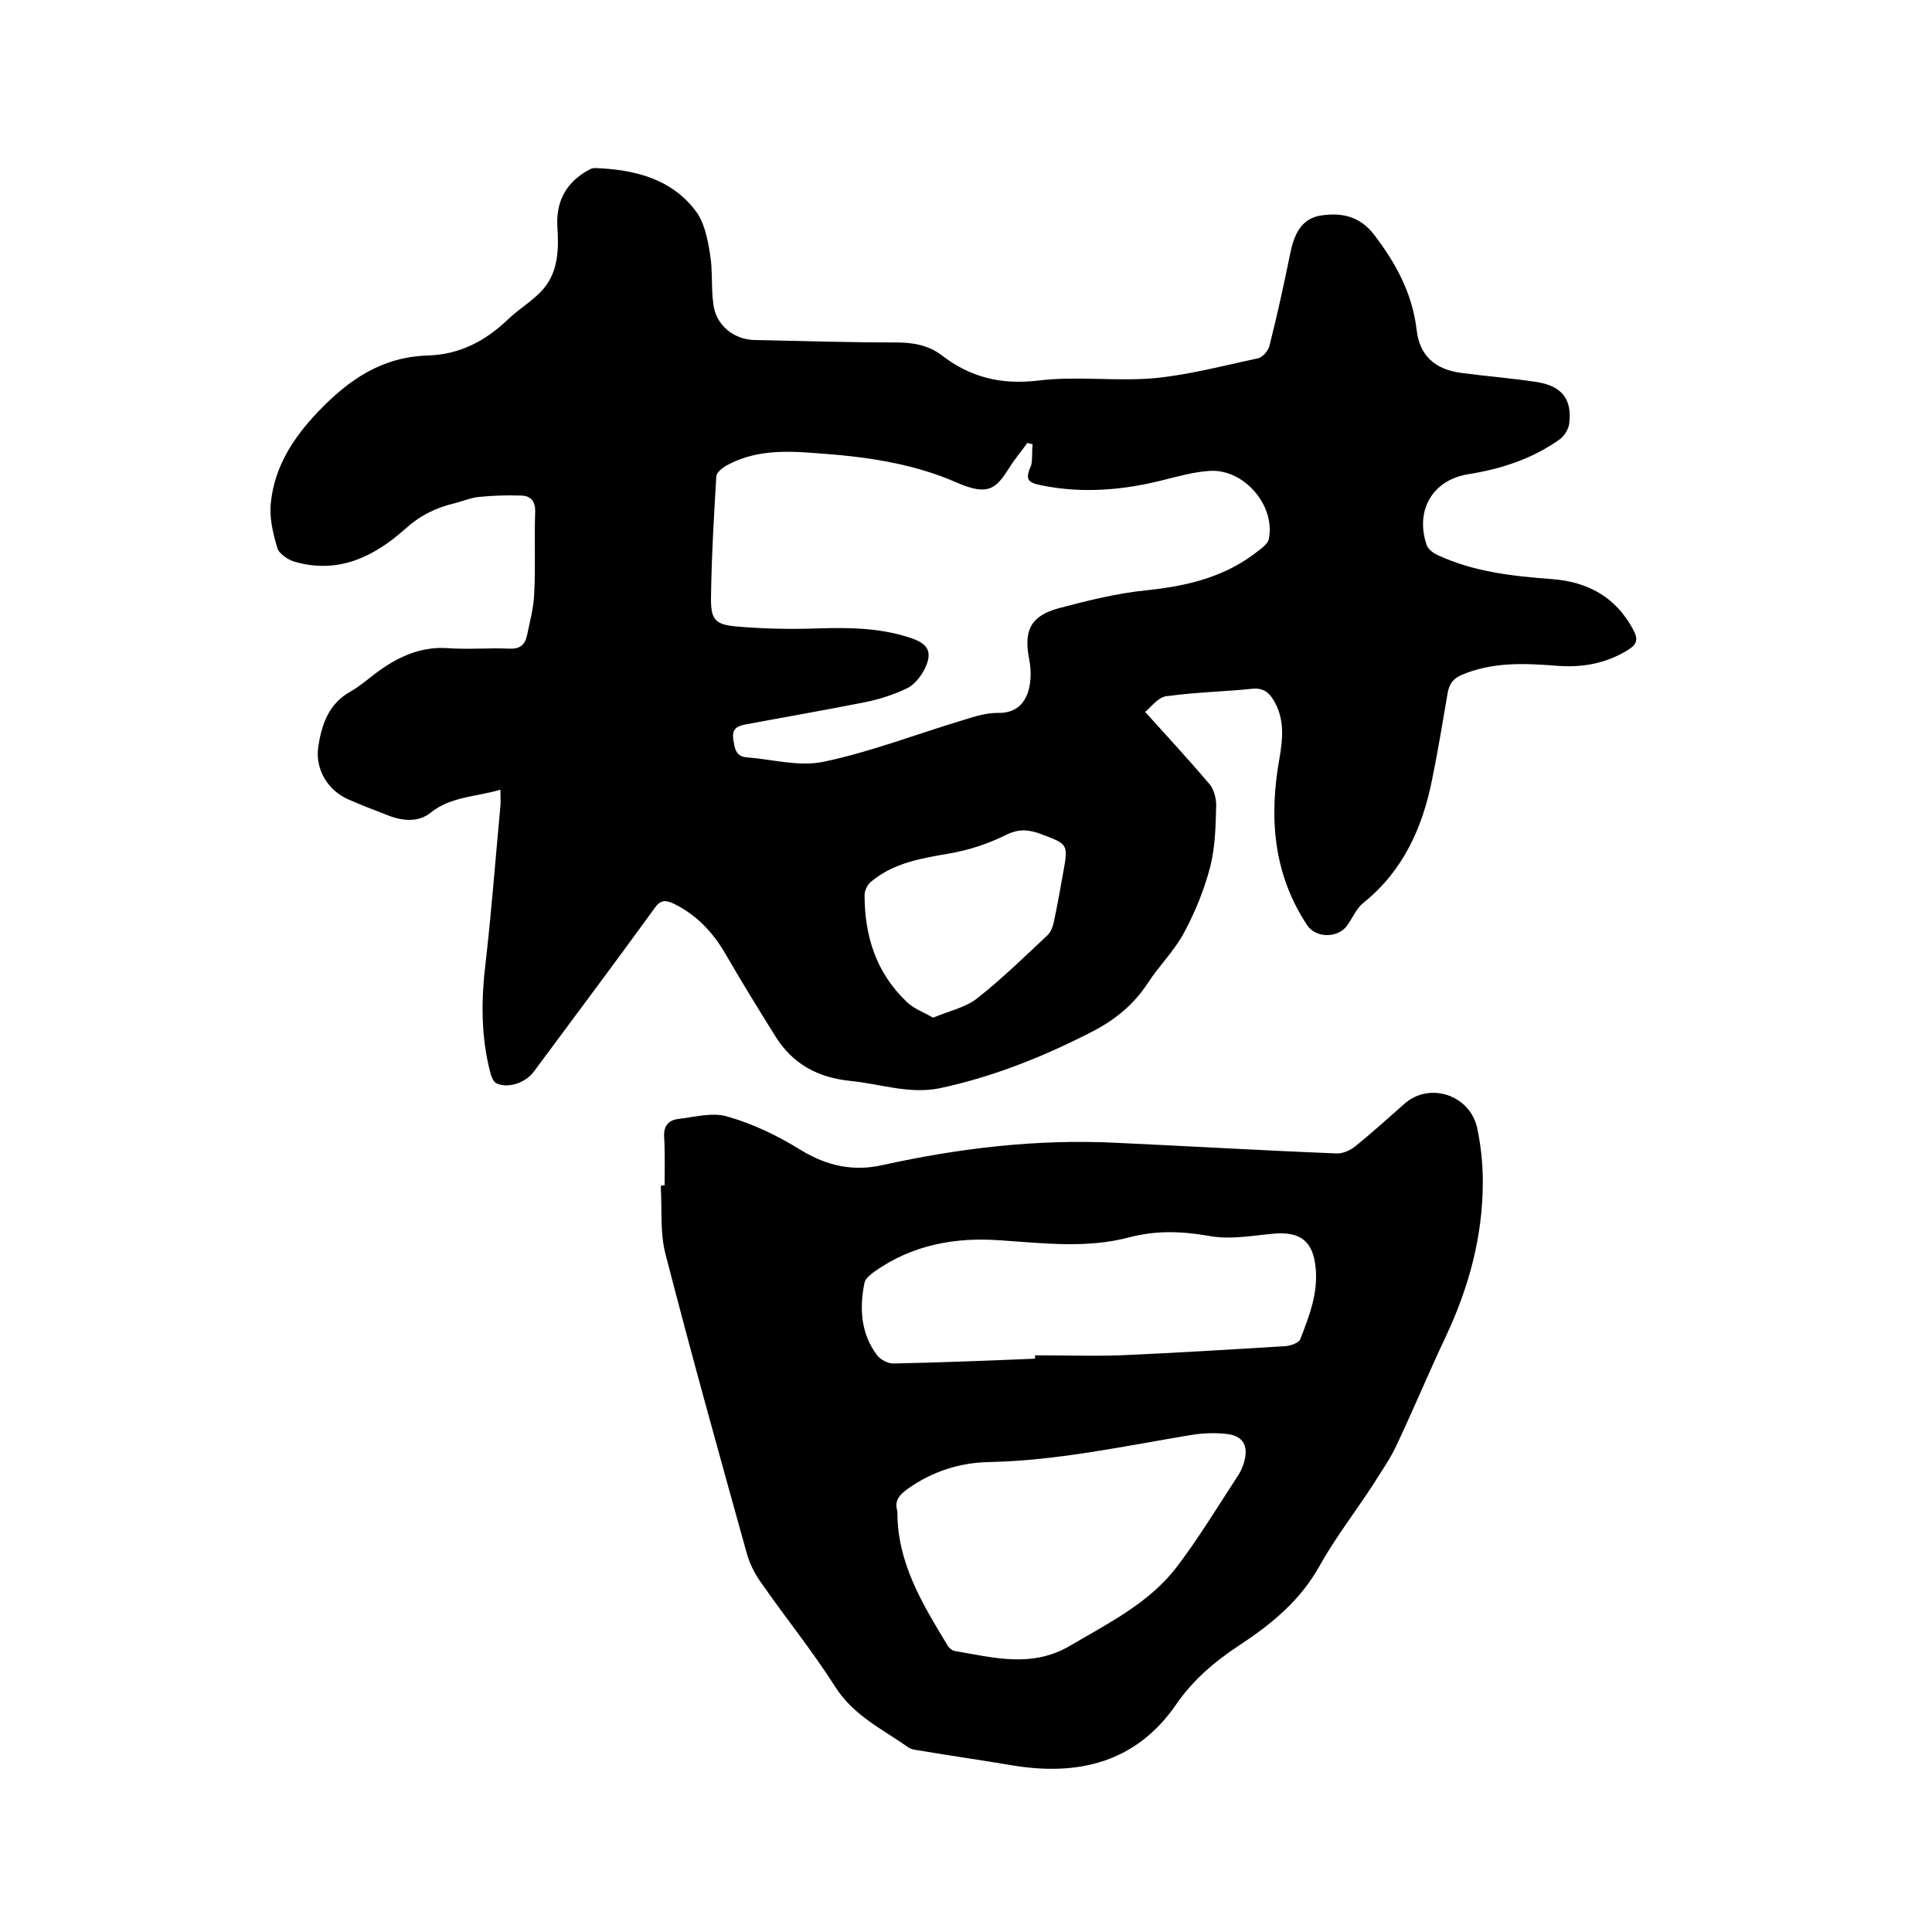
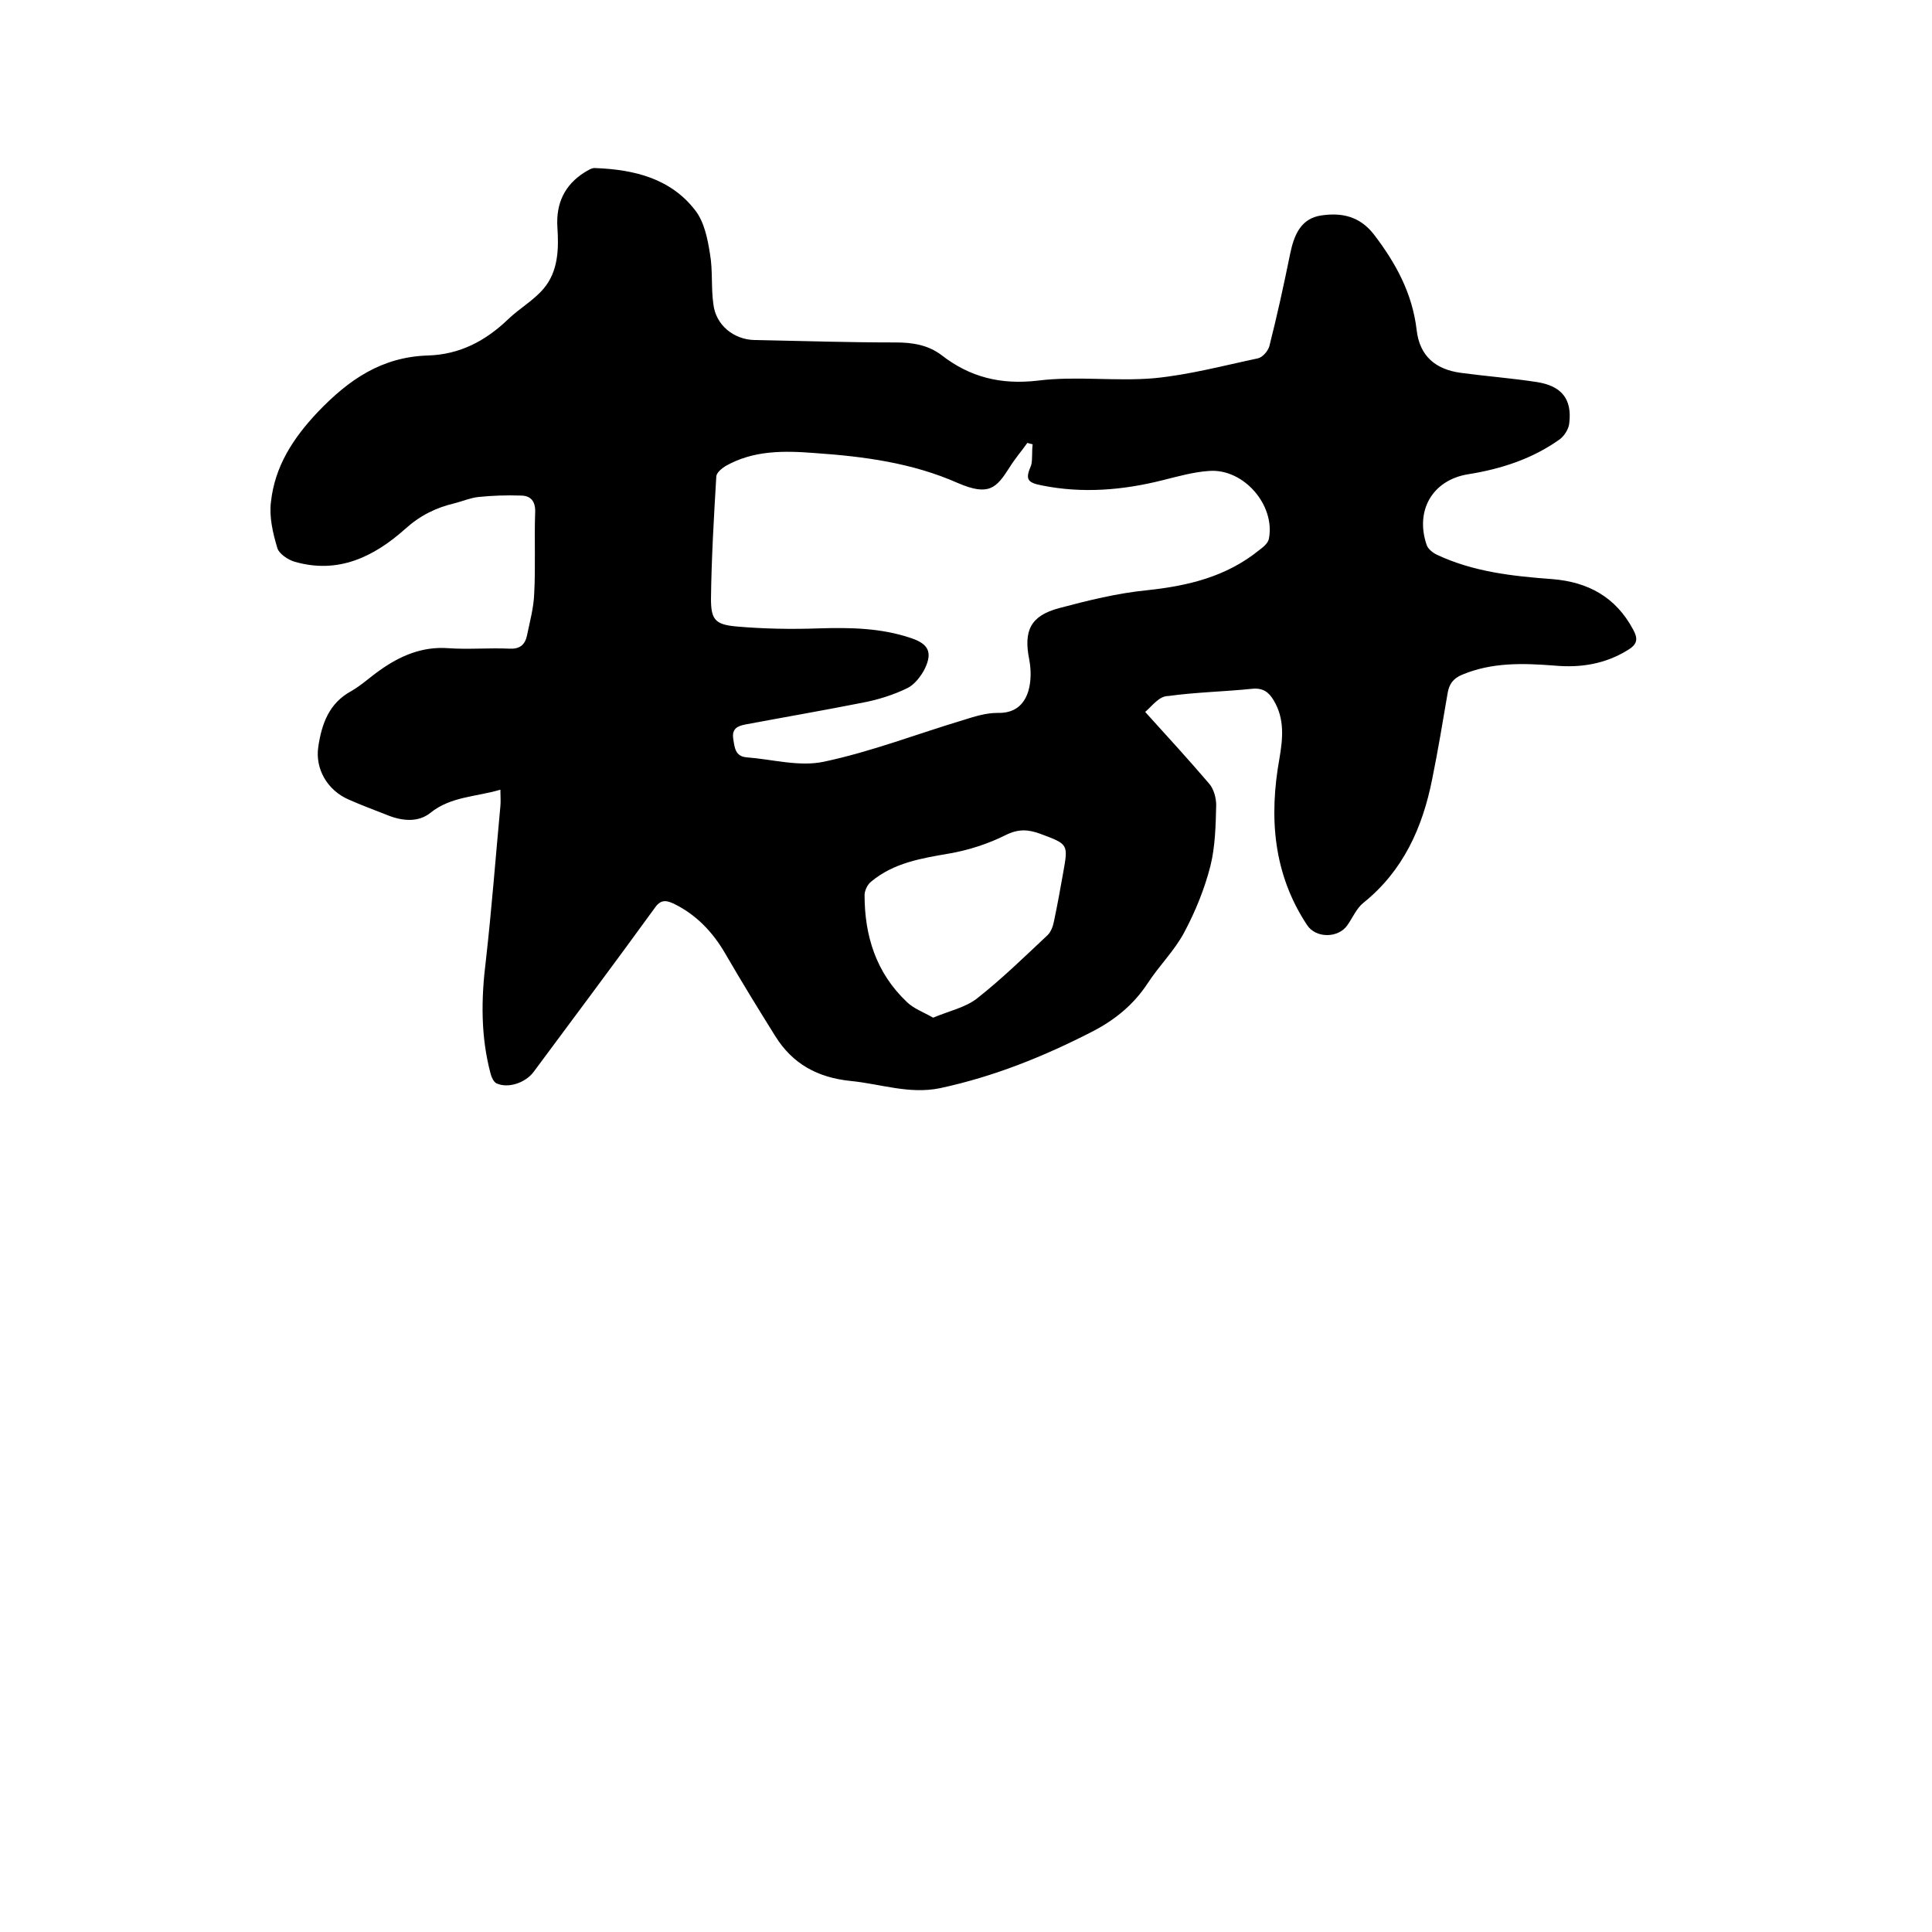
<svg xmlns="http://www.w3.org/2000/svg" enable-background="new 0 0 400 400" viewBox="0 0 400 400">
  <path d="m237.1 147.4c4.8 5.3 9.1 10 13.2 14.8 1 1.1 1.5 3 1.5 4.5-.1 4.2-.2 8.6-1.2 12.6-1.2 4.7-3.1 9.4-5.4 13.7-2 3.8-5.2 6.9-7.6 10.6-2.9 4.4-6.7 7.5-11.3 9.9-10.1 5.2-20.5 9.4-31.7 11.8-6.4 1.3-12.3-.9-18.5-1.5-6.8-.7-12-3.5-15.6-9.3-3.5-5.6-7-11.3-10.3-17-2.6-4.5-6-8.1-10.7-10.4-1.9-.9-2.9-.7-4.1 1.1-8.2 11.3-16.6 22.5-24.9 33.7-1.7 2.3-5.3 3.5-7.7 2.4-.6-.3-1-1.2-1.2-1.9-2.1-7.8-2-15.6-1-23.6 1.2-10.6 2-21.2 3-31.9.1-1 0-2.1 0-3.4-5.1 1.5-10.3 1.4-14.5 4.8-2.5 2-5.8 1.7-8.8.5-2.8-1.1-5.5-2.1-8.2-3.3-4.3-1.9-6.9-6.3-6.2-10.9.7-4.7 2.2-9 6.8-11.5 2.1-1.2 3.9-2.9 5.9-4.3 4.2-3 8.8-5 14.2-4.6 4.2.3 8.5-.1 12.7.1 2.1.1 3.2-.8 3.6-2.7.6-2.9 1.4-5.8 1.5-8.7.3-5.6 0-11.2.2-16.8.1-2.3-.9-3.5-3-3.5-2.9-.1-5.9 0-8.8.3-1.7.2-3.3.9-4.9 1.3-3.8.9-7.1 2.5-10.2 5.3-6.5 5.8-13.9 9.4-22.9 6.8-1.4-.4-3.3-1.7-3.6-2.9-.9-3-1.7-6.4-1.3-9.5.8-7.3 4.5-13.1 9.7-18.6 6.5-6.8 13.3-11.4 22.8-11.7 6.6-.2 11.9-3 16.6-7.5 2.4-2.3 5.3-3.9 7.4-6.4 3-3.6 3.1-8.2 2.8-12.7-.3-4.9 1.5-8.7 5.6-11.3.7-.4 1.5-1 2.3-.9 7.9.3 15.5 2.1 20.6 8.7 1.9 2.4 2.6 5.9 3.1 9.1.6 3.4.2 7 .7 10.4.5 4.3 4.2 7.3 8.5 7.4 9.7.2 19.5.5 29.2.5 3.5 0 6.7.5 9.5 2.6 5.9 4.6 12.3 6.2 20 5.3 7.9-1 16.1.2 24.1-.5 7.2-.7 14.3-2.6 21.4-4.1 1-.2 2.1-1.5 2.4-2.5 1.6-6.3 3-12.7 4.3-19.1.8-3.9 2.2-7.4 6.5-8 4.1-.6 7.9.1 10.9 4 4.5 5.9 7.9 12.1 8.8 19.7.6 5.4 3.9 8.2 9.2 8.9 5.2.7 10.5 1.1 15.7 1.9 5.1.8 7.3 3.5 6.7 8.5-.1 1.2-1 2.6-1.9 3.3-5.7 4.1-12.2 6.2-19.1 7.3-7.3 1.2-11 7.5-8.5 14.7.3.8 1.3 1.6 2.2 2 7.5 3.5 15.6 4.4 23.8 5 7.4.6 13.1 3.7 16.7 10.4 1.1 2 .9 3.1-1.1 4.3-4.7 2.9-9.8 3.7-15.2 3.2-6.5-.5-12.9-.7-19.1 1.9-1.9.8-2.7 2-3 3.9-1 5.9-2 11.9-3.2 17.8-2 10-6 18.9-14.2 25.5-1.4 1.1-2.2 3-3.3 4.6-1.9 2.8-6.6 2.8-8.4 0-7-10.6-7.9-22.3-5.7-34.5.7-4.1 1.1-8.2-1.2-12-1-1.7-2.2-2.6-4.4-2.4-5.8.6-11.6.7-17.4 1.5-1.9 0-3.2 1.9-4.8 3.3zm-23.3-55.4c-.4-.1-.7-.2-1.1-.3-1.2 1.7-2.6 3.3-3.7 5.1-2.7 4.2-4.2 6-10.7 3.2-9.5-4.2-19.5-5.5-29.6-6.2-6.4-.5-12.7-.6-18.5 2.7-.8.5-1.9 1.4-1.9 2.2-.5 8.4-1 16.9-1.1 25.3 0 4.3.9 5.3 5.2 5.7 5.7.5 11.4.6 17.1.4 6.5-.2 12.9-.1 19.1 2 3.6 1.2 4.5 2.9 2.9 6.3-.8 1.6-2.2 3.4-3.7 4.1-2.9 1.4-6.1 2.4-9.3 3-8.1 1.6-16.2 3-24.2 4.5-1.5.3-2.8.8-2.5 2.9.3 1.9.4 3.7 2.8 3.9 5.3.4 10.9 2 16 .9 9.9-2.1 19.4-5.8 29.1-8.7 2.2-.7 4.5-1.4 6.8-1.4 3.5.1 5.5-1.6 6.4-4.5.6-2 .6-4.4.2-6.5-1.2-6 .2-9.1 6.2-10.7s12.1-3.1 18.2-3.7c8.5-.9 16.4-2.8 23.2-8.3.8-.6 1.8-1.4 2-2.3 1.4-7-5.2-14.6-12.3-14.1-3.2.2-6.4 1.1-9.6 1.9-8.3 2.1-16.7 2.8-25.1 1.1-3.2-.6-3.4-1.4-2.2-4.2.3-1.2.1-2.8.3-4.3zm-20.6 118.7c3.3-1.4 6.7-2.1 9.1-4 5.1-4 9.8-8.6 14.6-13.1.7-.7 1.1-1.8 1.3-2.8.7-3.3 1.3-6.6 1.9-10 1.1-6.1 1.1-6-4.8-8.2-2.5-.9-4.5-1-7.1.3-3.6 1.8-7.6 3.1-11.6 3.8-5.8 1-11.5 1.9-16.2 5.8-.8.6-1.4 1.9-1.4 2.8 0 8.5 2.4 16.1 8.7 22.1 1.4 1.4 3.4 2.1 5.5 3.3z" />
-   <path d="m137.6 245.4c0-3.4.1-6.8-.1-10.1-.1-2.2.9-3.3 2.7-3.6 3.5-.4 7.3-1.5 10.5-.5 5.3 1.5 10.4 4 15.1 6.9 5.4 3.3 10.9 4.5 17 3.1 15.9-3.5 31.9-5.4 48.2-4.6 15.2.7 30.4 1.6 45.6 2.2 1.3.1 2.9-.6 3.9-1.4 3.5-2.8 6.9-5.9 10.3-8.9 5.1-4.5 13.4-1.9 15 4.9.8 3.7 1.2 7.5 1.2 11.3 0 11.3-2.9 21.9-7.7 32.1-3.5 7.4-6.7 15.1-10.2 22.5-1.3 2.8-3.1 5.3-4.7 7.9-3.7 5.7-7.9 11.1-11.2 17-4 7.2-10 12.1-16.7 16.5-5 3.3-9.5 7.1-13 12.2-8.2 11.9-20.1 14.9-33.9 12.6-6.5-1.1-12.9-2-19.4-3.1-.7-.1-1.5-.2-2.1-.6-5.4-3.8-11.4-6.6-15.2-12.6-4.7-7.4-10.3-14.3-15.3-21.5-1.4-1.9-2.5-4.2-3.1-6.5-5.7-20.5-11.4-40.9-16.7-61.5-1.2-4.5-.7-9.4-1-14.1.2-.2.5-.2.8-.2zm48.2 67.5c-.1 10.6 5.2 19.2 10.4 27.8.3.5.9 1 1.4 1.1 8.1 1.4 16.1 3.6 24-1.1 8-4.7 16.5-8.9 22.2-16.5 4.4-5.8 8.2-12.1 12.2-18.2.7-1 1.3-2.2 1.6-3.4.9-3.2-.2-5.3-3.5-5.7-2.5-.3-5.1-.2-7.5.2-13.9 2.3-27.6 5.3-41.7 5.6-6.1.1-11.8 1.9-16.9 5.5-1.8 1.3-2.9 2.5-2.2 4.7zm28.5-31.6c0-.2 0-.5 0-.7 5.9 0 11.8.2 17.7 0 11.4-.5 22.8-1.2 34.2-1.9 1.1-.1 2.7-.7 3-1.4 1.8-4.7 3.7-9.4 3.2-14.7-.5-5.5-3-7.6-8.5-7.2-4.5.4-9.2 1.3-13.5.5-5.7-1-11-1.2-16.7.3-8.7 2.3-17.6 1.2-26.5.6-9.4-.7-18.3.9-26.2 6.5-.8.6-1.8 1.4-2 2.2-1.1 5.3-.8 10.6 2.6 15.1.7.9 2.2 1.7 3.3 1.7 9.8-.2 19.6-.6 29.4-1z" />
</svg>